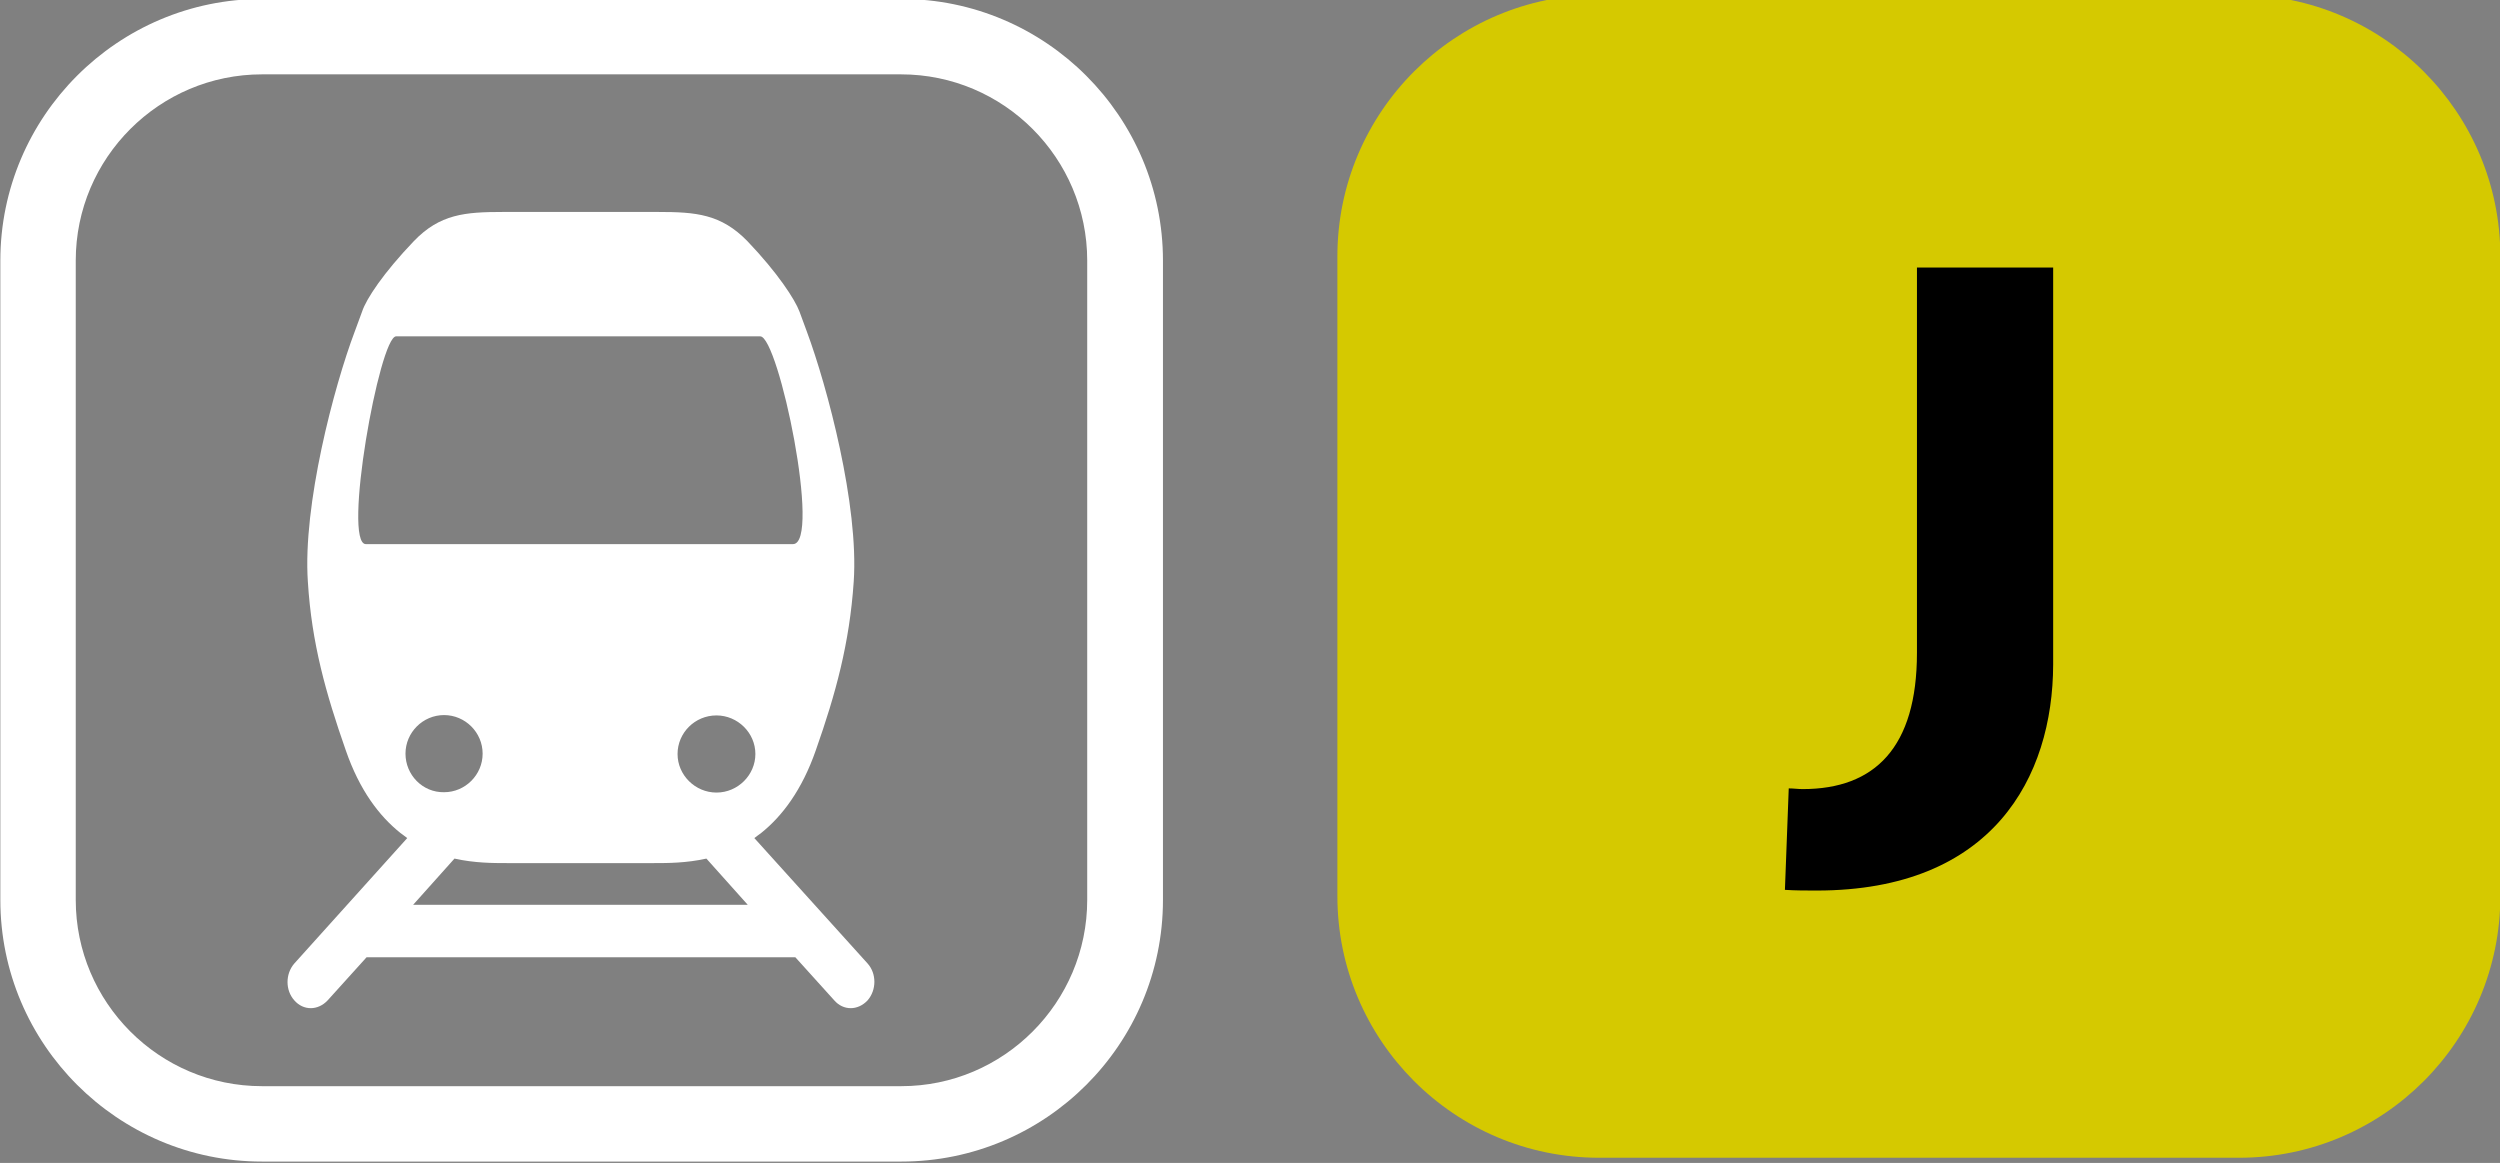
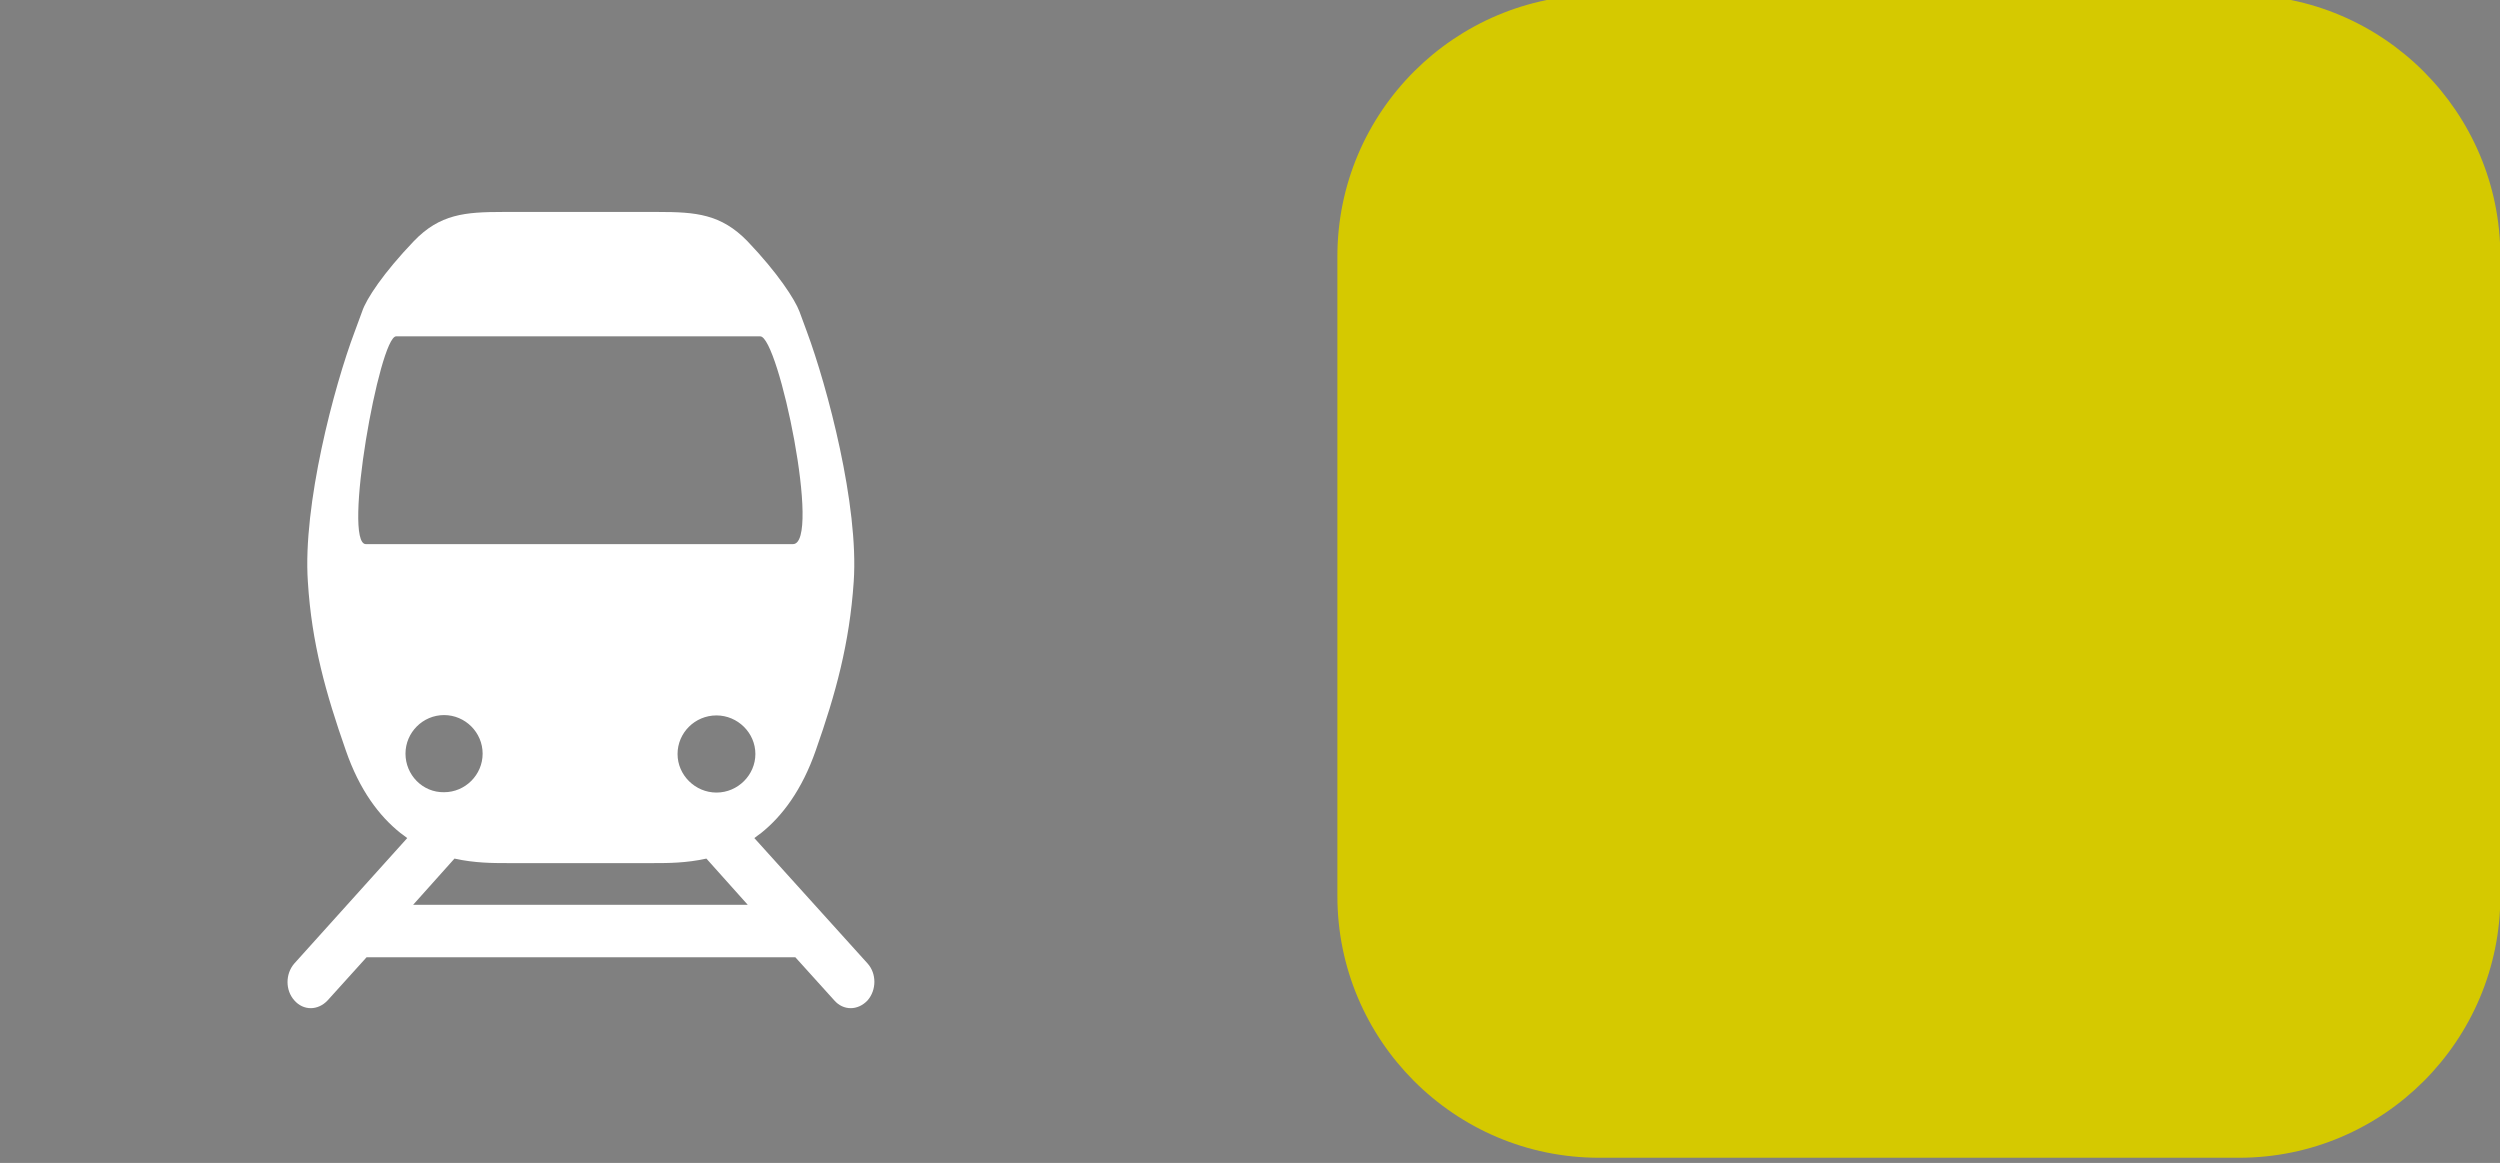
<svg xmlns="http://www.w3.org/2000/svg" version="1.1" id="Calque_1" x="0px" y="0px" viewBox="0 0 719.5 334.7" style="enable-background:new 0 0 719.5 334.7;" xml:space="preserve">
  <rect x="0" y="0" width="719.5" height="334.7" fill="#808080" stroke="none" />
  <style type="text/css">
	.st0{fill-opacity:0;}
	.st1{fill:#FFFFFF;}
	.st2{fill:#D5C900;}
</style>
  <g id="Train">
-     <path class="st0" d="M75.4,334.3h184c41.5,0,75.3-33.8,75.3-75.3V75c0-41.5-33.8-75.3-75.3-75.3h-184C33.8-0.3,0.1,33.4,0.1,75v184   C0.1,300.6,33.8,334.3,75.4,334.3z" />
-     <path class="st1" d="M259.4,334.3h-184c-41.5,0-75.3-33.8-75.3-75.3V75c0-41.5,33.8-75.3,75.3-75.3h184c41.5,0,75.3,33.8,75.3,75.3   v184C334.7,300.6,300.9,334.3,259.4,334.3z M312.9,259V75c0-29.5-24-53.6-53.6-53.6H75.4c-29.5,0-53.6,24-53.6,53.6v184   c0,29.5,24,53.6,53.6,53.6h184C288.9,312.6,312.9,288.5,312.9,259z" />
    <path class="st1" d="M217.1,241.2c0.7-0.5,1.4-1.1,2-1.5c6-4.8,11.7-12.3,15.7-23.8c5.7-16.2,9.7-30.7,10.9-48.5   c1.5-22-7.6-56.1-13.5-72l-2.1-5.7c-1.3-3.5-6.3-11.2-15-20.3c-7.6-7.8-14.8-8.4-25.7-8.4h-44.6c-11,0-18.2,0.6-25.7,8.4   c-8.7,9.1-13.7,16.6-14.9,20.3l-2.1,5.7c-6,15.9-15,50-13.5,72c1.1,17.8,5.2,32.2,10.9,48.5c4,11.6,9.7,19,15.7,23.8   c0.6,0.5,1.3,0.9,2,1.5l-32.5,36.1c-2.6,3-2.6,7.7,0,10.6c2.6,3,6.8,3,9.6,0l11.2-12.4h123.4l11.2,12.4c2.6,3,6.8,3,9.6,0   c2.6-3,2.6-7.7,0-10.6L217.1,241.2z M206.2,228.1c-6.1,0-11.2-5-11.2-11.1c0-6.1,5-11.1,11.2-11.1c6.1,0,11.2,5,11.2,11.1   C217.4,223,212.4,228.1,206.2,228.1z M105.3,156.6c-6.8,0,3.9-59.8,8.7-59.8h104.8c5.3,0,17.7,59.8,9.4,59.8H105.3z M116.7,216.9   c0-6.1,5-11.1,11.1-11.1c6.1,0,11.1,5,11.1,11.1s-5,11.1-11.1,11.1C121.6,228.1,116.7,223,116.7,216.9z M118.9,260.4l11.9-13.3   c5.8,1.3,11.2,1.3,15.1,1.3h42.3c3.9,0,9.3,0,15.1-1.3l11.9,13.3H118.9z" />
  </g>
  <g>
    <path class="st2" d="M644.4,333.2H460.2c-41.6,0-75.3-33.8-75.3-75.3V73.8c0-41.6,33.8-75.3,75.3-75.3h184.1   c41.6,0,75.3,33.8,75.3,75.3v184.1C719.6,299.4,686,333.2,644.4,333.2z" />
-     <path d="M522.8,256.3c-3,0-6,0-9.1-0.2l1.1-29.2c1.3,0,2.7,0.2,4,0.2c20.8,0,32.9-12,32.9-39.2V77h39.2v114.3   C590.8,223.6,573.6,256.3,522.8,256.3z" />
  </g>
</svg>